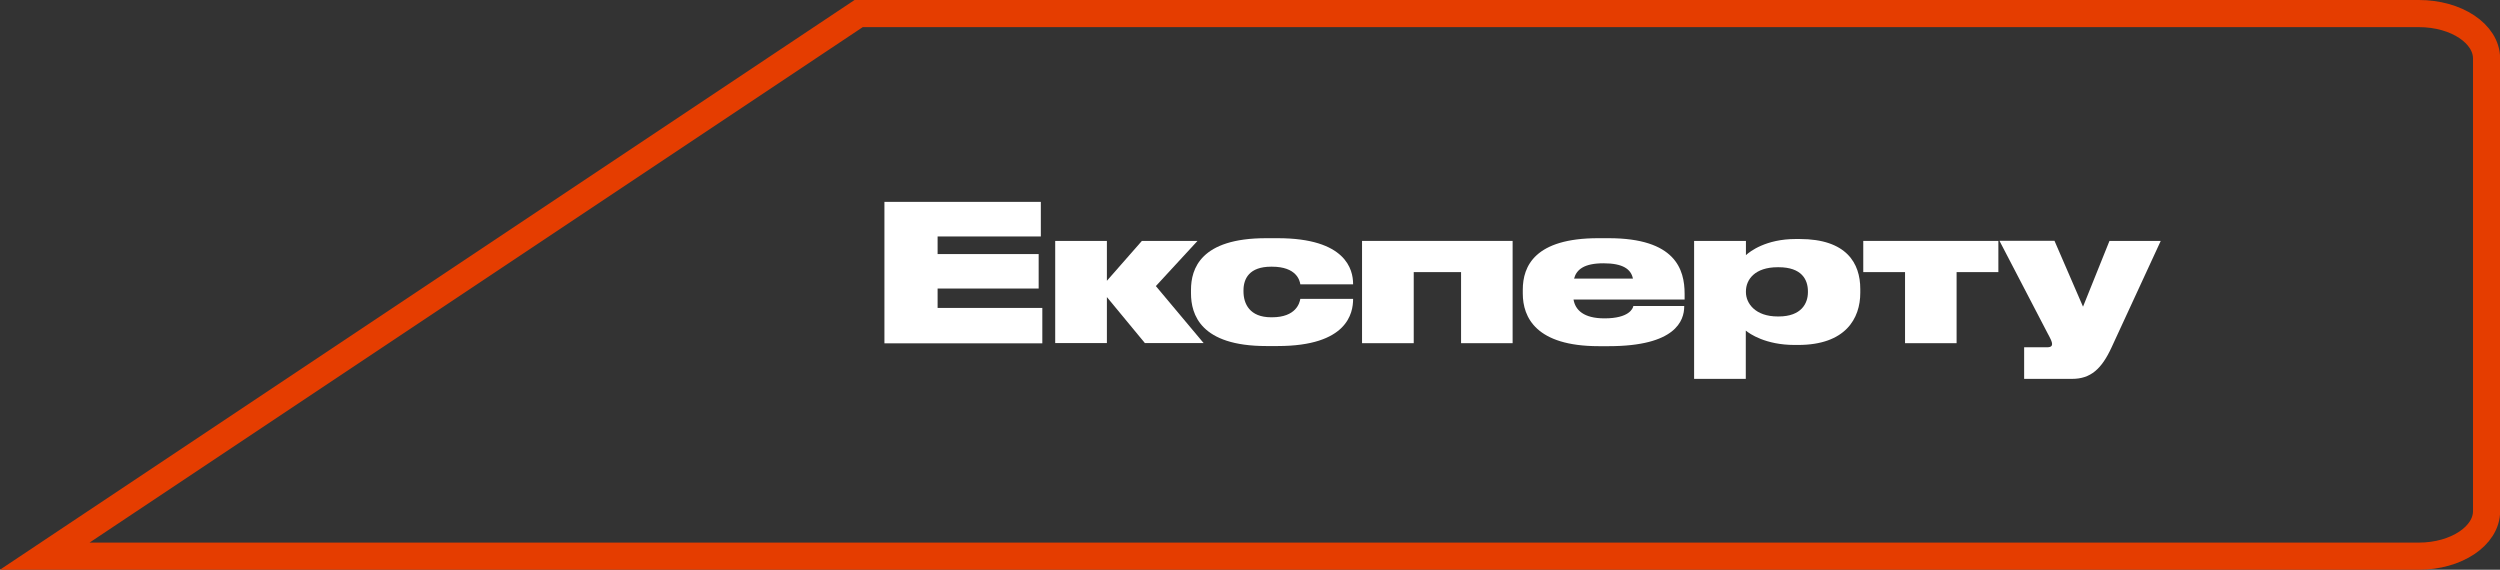
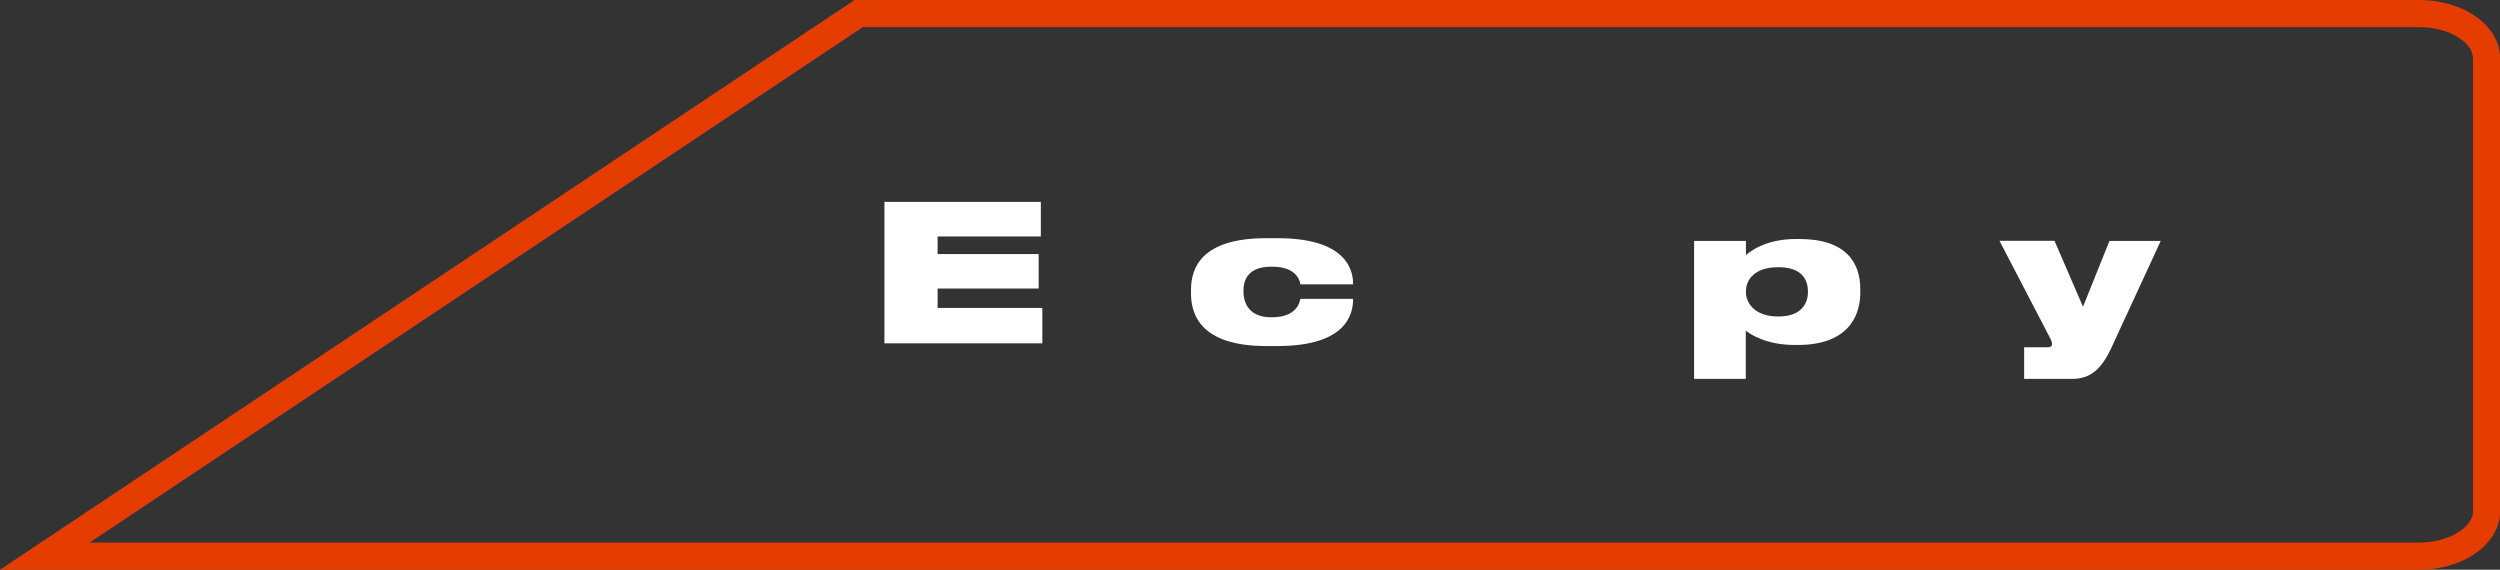
<svg xmlns="http://www.w3.org/2000/svg" id="_Слой_2" data-name="Слой 2" viewBox="0 0 184.3 42">
  <rect x="0" y="0" width="184.3" height="42" fill="#333333" stroke="none" />
  <defs>
    <style> .cls-1 { fill: #fff; } .cls-2 { fill: none; stroke: #e53d00; stroke-miterlimit: 10; stroke-width: 2px; } </style>
  </defs>
  <g id="_Слой_1-2" data-name="Слой 1">
    <g>
      <path class="cls-2" d="M178.32,1H63.3L3.3,41H178.32c2.75,0,4.99-1.49,4.99-3.32V4.32c0-1.84-2.23-3.32-4.99-3.32Z" />
      <g>
        <path class="cls-1" d="M76.73,14.88v2.55h-7.61v1.3h7.45v2.54h-7.45v1.43h7.72v2.61h-11.64V14.88h11.53Z" />
-         <path class="cls-1" d="M77.79,25.3v-7.54h3.81v2.94l2.58-2.94h4.1l-3.07,3.33,3.52,4.2h-4.33l-2.8-3.39v3.39h-3.81Z" />
        <path class="cls-1" d="M99.75,22.05c0,1.02-.41,3.46-5.56,3.46h-.84c-4.85,0-5.55-2.33-5.55-3.89v-.25c0-1.55,.7-3.81,5.53-3.81h.87c5.03,0,5.55,2.33,5.55,3.36v.04h-3.89c-.04-.28-.28-1.3-2.09-1.3h-.06c-1.61,0-2.04,.88-2.04,1.75v.07c0,.91,.45,1.91,2.04,1.91h.06c1.78,0,2.04-1.06,2.09-1.36h3.89v.03Z" />
-         <path class="cls-1" d="M100.42,17.76h11.09v7.54h-3.8v-5.24h-3.49v5.24h-3.81v-7.54Z" />
-         <path class="cls-1" d="M124.19,21.66v.42h-8.19c.13,.77,.74,1.39,2.28,1.39h.01c1.81,0,2.09-.73,2.12-.91h3.75v.03c0,1.05-.64,2.93-5.56,2.93h-.74c-4.62,0-5.6-2.12-5.6-3.88v-.28c0-1.75,.9-3.8,5.56-3.8h.77c4.92,0,5.6,2.3,5.6,4.1Zm-8.15-1.12h4.34c-.14-.7-.74-1.13-2.17-1.13s-1.99,.46-2.17,1.13Z" />
        <path class="cls-1" d="M128.71,17.76v1.05c.29-.27,1.47-1.19,3.67-1.19h.29c3.46,0,4.47,1.79,4.47,3.68v.29c0,1.88-1.08,3.84-4.58,3.84h-.27c-2.13,0-3.32-.83-3.59-1.06v3.56h-3.81v-10.17h3.81Zm0,3.78c0,.83,.7,1.79,2.34,1.79h.07c1.69,0,2.16-.98,2.16-1.79v-.06c0-.87-.46-1.78-2.16-1.78h-.07c-1.67,0-2.34,.9-2.34,1.78v.06Z" />
-         <path class="cls-1" d="M140.44,20.06h-3.08v-2.3h9.96v2.3h-3.08v5.24h-3.8v-5.24Z" />
        <path class="cls-1" d="M151.46,17.76l2.1,4.85,1.95-4.85h3.78l-3.63,7.86c-.73,1.58-1.54,2.31-2.9,2.31h-3.54v-2.33h1.71c.28,0,.35-.11,.35-.24h0c0-.17-.11-.38-.32-.77l-3.56-6.84h4.06Z" />
      </g>
    </g>
  </g>
</svg>